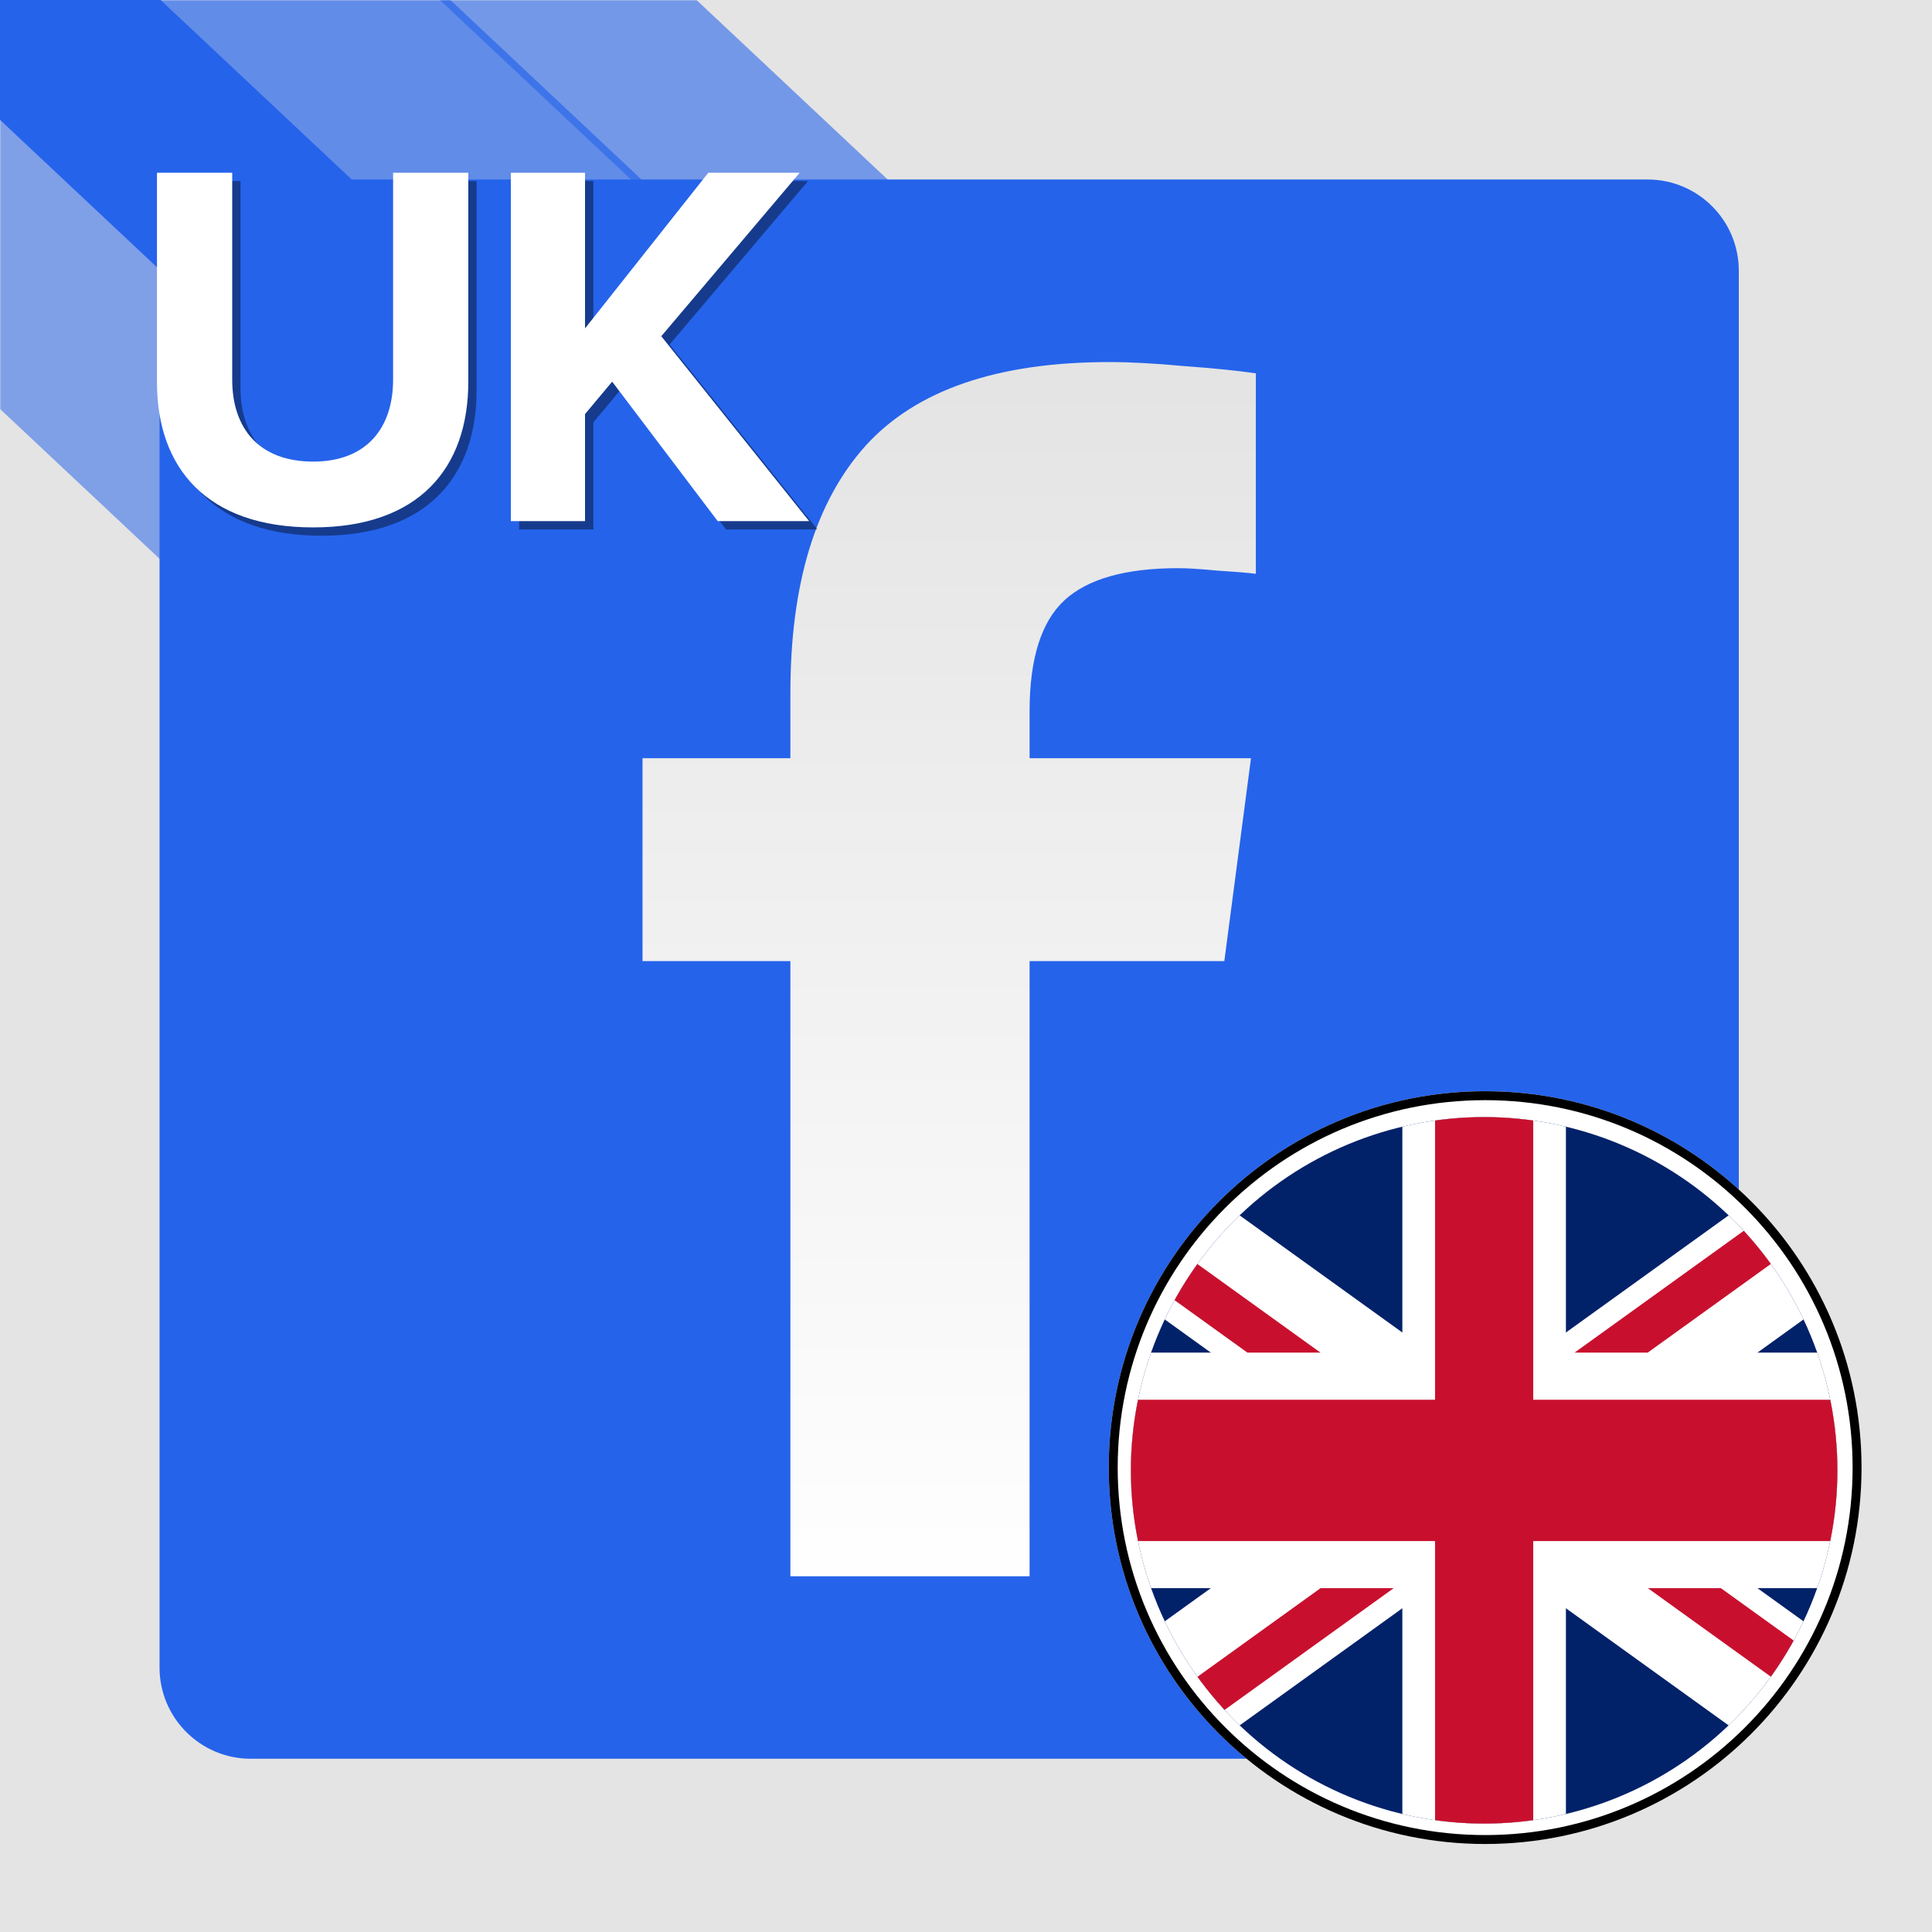
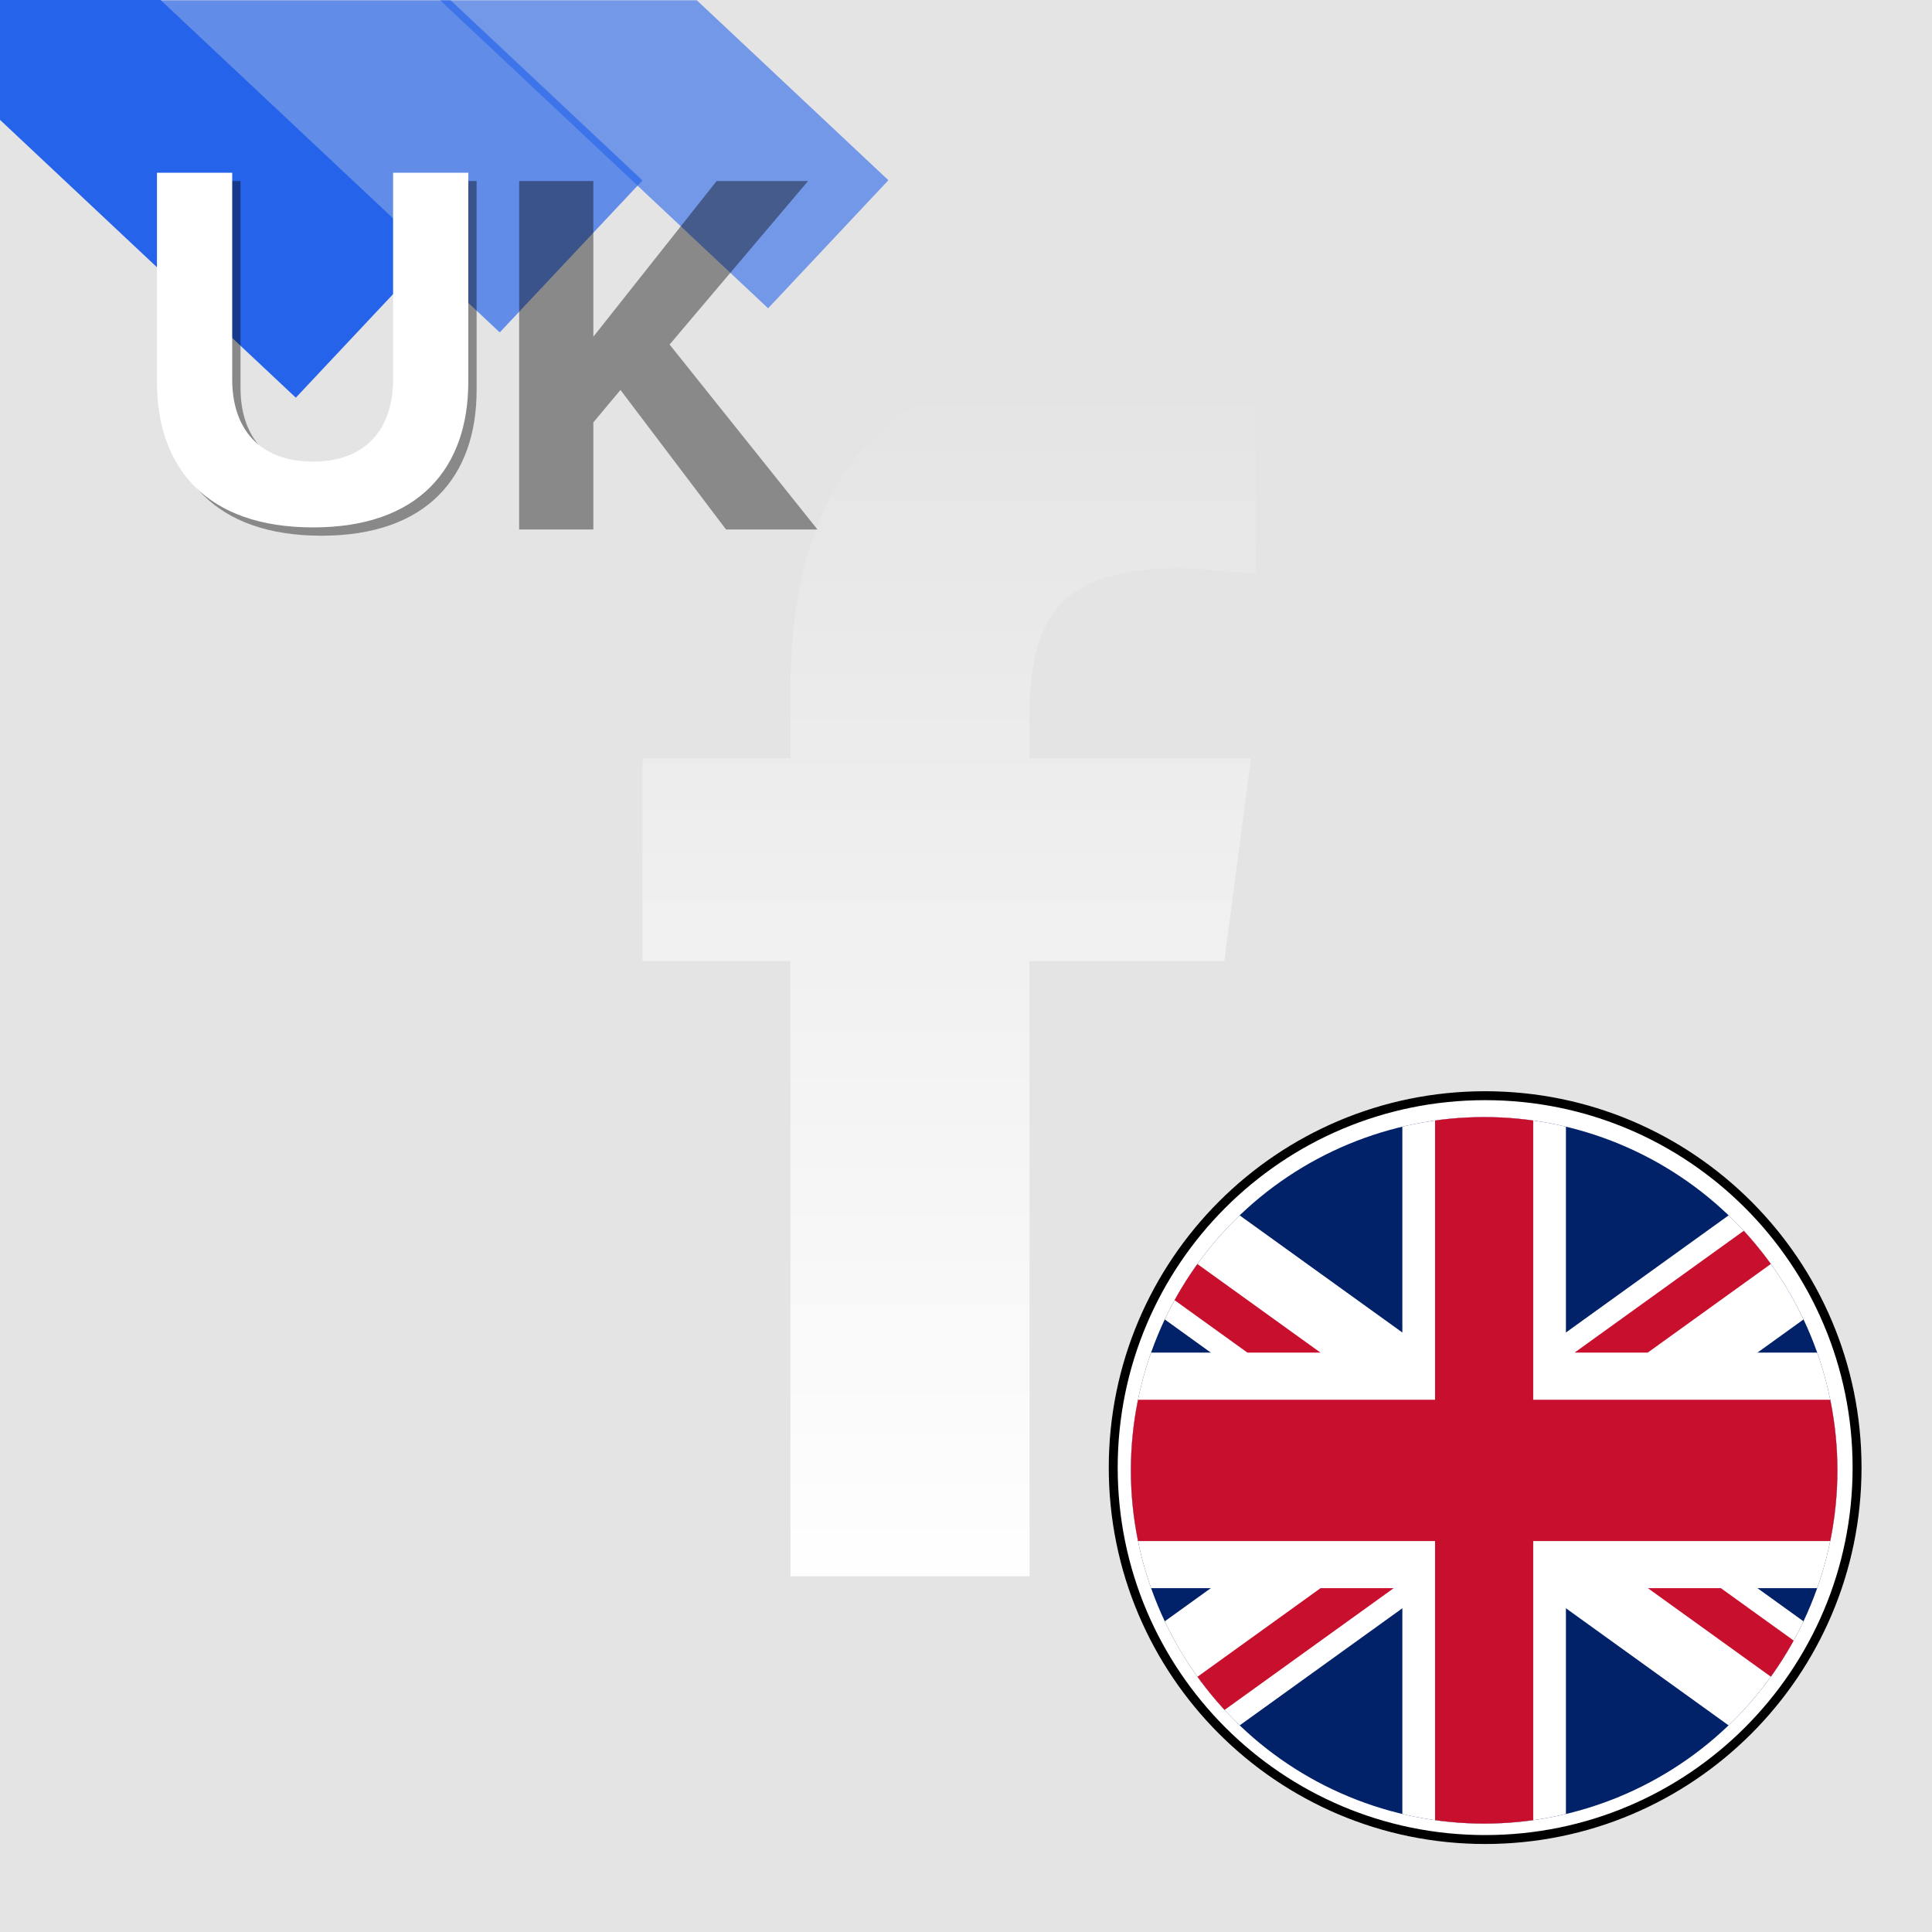
<svg xmlns="http://www.w3.org/2000/svg" width="1080" zoomAndPan="magnify" viewBox="0 0 810 810" height="1080" preserveAspectRatio="xMidYMid meet" version="1.0">
  <defs>
    <filter x="0%" y="0%" width="100%" height="100%" id="8709117a60">
      <feColorMatrix values="0 0 0 0 1 0 0 0 0 1 0 0 0 0 1 0 0 0 1 0" color-interpolation-filters="sRGB" />
    </filter>
    <g />
    <clipPath id="4dc8e4bb40">
-       <path d="M 66.895 75.258 L 729 75.258 L 729 737.363 L 66.895 737.363 Z M 66.895 75.258 " clip-rule="nonzero" />
-     </clipPath>
+       </clipPath>
    <clipPath id="59768f8e40">
      <path d="M 105.145 75.258 L 690.75 75.258 C 711.875 75.258 729 92.383 729 113.508 L 729 699.113 C 729 720.238 711.875 737.363 690.75 737.363 L 105.145 737.363 C 84.02 737.363 66.895 720.238 66.895 699.113 L 66.895 113.508 C 66.895 92.383 84.02 75.258 105.145 75.258 Z M 105.145 75.258 " clip-rule="nonzero" />
    </clipPath>
    <mask id="c98476ca86">
      <g filter="url(#8709117a60)">
        <rect x="-81" width="972" fill="#000000" y="-81" height="972" fill-opacity="0.68" />
      </g>
    </mask>
    <clipPath id="42e211b603">
      <path d="M 0.16 0 L 237.52 0 L 237.52 139.441 L 0.16 139.441 Z M 0.16 0 " clip-rule="nonzero" />
    </clipPath>
    <clipPath id="da7a6cc4db">
      <path d="M 60.234 -90.711 L 237.359 75.648 L 177.52 139.363 L 0.395 -26.996 Z M 60.234 -90.711 " clip-rule="nonzero" />
    </clipPath>
    <clipPath id="6ee4548d00">
      <rect x="0" width="238" y="0" height="140" />
    </clipPath>
    <clipPath id="3ef0f417ce">
      <path d="M 269.363 151.781 L 526.613 151.781 L 526.613 661 L 269.363 661 Z M 269.363 151.781 " clip-rule="nonzero" />
    </clipPath>
    <clipPath id="45bde9e0b3">
      <path d="M 431.656 660.848 L 331.375 660.848 L 331.375 402.945 L 269.379 402.945 L 269.379 317.879 L 331.375 317.879 L 331.375 290.535 C 331.375 244.852 341.879 210.305 362.883 186.902 C 384.113 163.496 418.219 151.793 465.199 151.793 C 473.781 151.793 484.168 152.355 496.367 153.48 C 508.789 154.383 518.84 155.395 526.52 156.52 L 526.52 240.574 C 522.902 240.125 517.484 239.676 510.258 239.223 C 503.254 238.551 497.836 238.211 493.996 238.211 C 471.859 238.211 455.938 242.715 446.227 251.715 C 436.512 260.715 431.656 276.246 431.656 298.301 L 431.656 317.879 L 524.484 317.879 L 513.305 402.945 L 431.656 402.945 Z M 431.656 660.848 " clip-rule="nonzero" />
    </clipPath>
    <linearGradient x1="0.114" gradientTransform="matrix(0.44, 0, 0, 0.44, 269.327, 151.649)" y1="0.328" x2="0.114" gradientUnits="userSpaceOnUse" y2="1158.24" id="59f9c6b7e9">
      <stop stop-opacity="1" stop-color="rgb(89.4%, 89.4%, 89.4%)" offset="0" />
      <stop stop-opacity="1" stop-color="rgb(89.565%, 89.565%, 89.565%)" offset="0.031" />
      <stop stop-opacity="1" stop-color="rgb(89.896%, 89.896%, 89.896%)" offset="0.062" />
      <stop stop-opacity="1" stop-color="rgb(90.227%, 90.227%, 90.227%)" offset="0.094" />
      <stop stop-opacity="1" stop-color="rgb(90.558%, 90.558%, 90.558%)" offset="0.125" />
      <stop stop-opacity="1" stop-color="rgb(90.889%, 90.889%, 90.889%)" offset="0.156" />
      <stop stop-opacity="1" stop-color="rgb(91.22%, 91.22%, 91.22%)" offset="0.188" />
      <stop stop-opacity="1" stop-color="rgb(91.551%, 91.551%, 91.551%)" offset="0.219" />
      <stop stop-opacity="1" stop-color="rgb(91.882%, 91.882%, 91.882%)" offset="0.25" />
      <stop stop-opacity="1" stop-color="rgb(92.213%, 92.213%, 92.213%)" offset="0.281" />
      <stop stop-opacity="1" stop-color="rgb(92.546%, 92.546%, 92.546%)" offset="0.312" />
      <stop stop-opacity="1" stop-color="rgb(92.877%, 92.877%, 92.877%)" offset="0.344" />
      <stop stop-opacity="1" stop-color="rgb(93.208%, 93.208%, 93.208%)" offset="0.375" />
      <stop stop-opacity="1" stop-color="rgb(93.539%, 93.539%, 93.539%)" offset="0.406" />
      <stop stop-opacity="1" stop-color="rgb(93.871%, 93.871%, 93.871%)" offset="0.438" />
      <stop stop-opacity="1" stop-color="rgb(94.202%, 94.202%, 94.202%)" offset="0.469" />
      <stop stop-opacity="1" stop-color="rgb(94.533%, 94.533%, 94.533%)" offset="0.5" />
      <stop stop-opacity="1" stop-color="rgb(94.864%, 94.864%, 94.864%)" offset="0.531" />
      <stop stop-opacity="1" stop-color="rgb(95.195%, 95.195%, 95.195%)" offset="0.562" />
      <stop stop-opacity="1" stop-color="rgb(95.526%, 95.526%, 95.526%)" offset="0.594" />
      <stop stop-opacity="1" stop-color="rgb(95.857%, 95.857%, 95.857%)" offset="0.625" />
      <stop stop-opacity="1" stop-color="rgb(96.188%, 96.188%, 96.188%)" offset="0.656" />
      <stop stop-opacity="1" stop-color="rgb(96.521%, 96.521%, 96.521%)" offset="0.688" />
      <stop stop-opacity="1" stop-color="rgb(96.852%, 96.852%, 96.852%)" offset="0.719" />
      <stop stop-opacity="1" stop-color="rgb(97.183%, 97.183%, 97.183%)" offset="0.75" />
      <stop stop-opacity="1" stop-color="rgb(97.514%, 97.514%, 97.514%)" offset="0.781" />
      <stop stop-opacity="1" stop-color="rgb(97.845%, 97.845%, 97.845%)" offset="0.812" />
      <stop stop-opacity="1" stop-color="rgb(98.177%, 98.177%, 98.177%)" offset="0.844" />
      <stop stop-opacity="1" stop-color="rgb(98.508%, 98.508%, 98.508%)" offset="0.875" />
      <stop stop-opacity="1" stop-color="rgb(98.839%, 98.839%, 98.839%)" offset="0.906" />
      <stop stop-opacity="1" stop-color="rgb(99.17%, 99.17%, 99.17%)" offset="0.938" />
      <stop stop-opacity="1" stop-color="rgb(99.501%, 99.501%, 99.501%)" offset="0.969" />
      <stop stop-opacity="1" stop-color="rgb(99.832%, 99.832%, 99.832%)" offset="1" />
    </linearGradient>
    <clipPath id="1480ec2f42">
      <path d="M 0 0 L 181 0 L 181 167 L 0 167 Z M 0 0 " clip-rule="nonzero" />
    </clipPath>
    <clipPath id="86f1429118">
      <path d="M 3.547 -59.902 L 180.672 106.457 L 124.043 166.75 L -53.082 0.387 Z M 3.547 -59.902 " clip-rule="nonzero" />
    </clipPath>
    <mask id="c9ff28b938">
      <g filter="url(#8709117a60)">
        <rect x="-81" width="972" fill="#000000" y="-81" height="972" fill-opacity="0.53" />
      </g>
    </mask>
    <clipPath id="92f7e8ab12">
      <path d="M 0 0 L 136 0 L 136 237 L 0 237 Z M 0 0 " clip-rule="nonzero" />
    </clipPath>
    <clipPath id="a6568ec39c">
      <path d="M -41.152 0 L 135.973 166.359 L 69.703 236.918 L -107.422 70.559 Z M -41.152 0 " clip-rule="nonzero" />
    </clipPath>
    <clipPath id="da2bed6059">
-       <rect x="0" width="137" y="0" height="238" />
-     </clipPath>
+       </clipPath>
    <mask id="a27e9d5044">
      <g filter="url(#8709117a60)">
        <rect x="-81" width="972" fill="#000000" y="-81" height="972" fill-opacity="0.59" />
      </g>
    </mask>
    <clipPath id="1346c83f39">
      <path d="M 1 0 L 228.719 0 L 228.719 129.602 L 1 129.602 Z M 1 0 " clip-rule="nonzero" />
    </clipPath>
    <clipPath id="81a3105e87">
      <path d="M 51.438 -90.711 L 228.562 75.652 L 178.129 129.348 L 1.004 -37.012 Z M 51.438 -90.711 " clip-rule="nonzero" />
    </clipPath>
    <clipPath id="428021a3a5">
      <rect x="0" width="229" y="0" height="130" />
    </clipPath>
    <clipPath id="60467a29ca">
      <path d="M 464.852 457.5 L 780.469 457.5 L 780.469 773.117 L 464.852 773.117 Z M 464.852 457.5 " clip-rule="nonzero" />
    </clipPath>
    <clipPath id="a1dde634e5">
      <path d="M 622.66 457.5 C 535.504 457.5 464.852 528.152 464.852 615.309 C 464.852 702.465 535.504 773.117 622.66 773.117 C 709.816 773.117 780.469 702.465 780.469 615.309 C 780.469 528.152 709.816 457.5 622.66 457.5 Z M 622.66 457.5 " clip-rule="nonzero" />
    </clipPath>
    <clipPath id="037505c5b4">
      <path d="M 464.852 457.5 L 780.461 457.5 L 780.461 773.109 L 464.852 773.109 Z M 464.852 457.5 " clip-rule="nonzero" />
    </clipPath>
    <clipPath id="451d13ca84">
      <path d="M 622.656 457.5 C 535.504 457.5 464.852 528.152 464.852 615.305 C 464.852 702.457 535.504 773.109 622.656 773.109 C 709.809 773.109 780.461 702.457 780.461 615.305 C 780.461 528.152 709.809 457.5 622.656 457.5 Z M 622.656 457.5 " clip-rule="nonzero" />
    </clipPath>
    <clipPath id="022b7ac966">
      <path d="M 474.129 468.34 L 770.379 468.34 L 770.379 764.59 L 474.129 764.59 Z M 474.129 468.34 " clip-rule="nonzero" />
    </clipPath>
    <clipPath id="e4c36d92bd">
      <path d="M 474.129 616.441 C 474.129 611.594 474.363 606.754 474.84 601.926 C 475.316 597.098 476.027 592.309 476.973 587.551 C 477.918 582.793 479.098 578.094 480.504 573.449 C 481.914 568.809 483.543 564.246 485.402 559.766 C 487.258 555.285 489.328 550.906 491.613 546.629 C 493.902 542.352 496.391 538.195 499.086 534.16 C 501.781 530.129 504.668 526.238 507.746 522.488 C 510.824 518.738 514.074 515.148 517.508 511.719 C 520.938 508.289 524.527 505.035 528.273 501.957 C 532.023 498.879 535.914 495.996 539.949 493.301 C 543.98 490.605 548.137 488.113 552.414 485.828 C 556.691 483.539 561.074 481.469 565.555 479.613 C 570.035 477.758 574.598 476.125 579.238 474.719 C 583.879 473.309 588.578 472.133 593.336 471.184 C 598.094 470.238 602.887 469.527 607.715 469.051 C 612.543 468.578 617.379 468.34 622.23 468.34 C 627.082 468.34 631.922 468.578 636.746 469.051 C 641.574 469.527 646.367 470.238 651.125 471.184 C 655.883 472.133 660.582 473.309 665.223 474.719 C 669.863 476.125 674.426 477.758 678.906 479.613 C 683.391 481.469 687.77 483.539 692.047 485.828 C 696.324 488.113 700.48 490.605 704.512 493.301 C 708.547 495.996 712.438 498.879 716.188 501.957 C 719.938 505.035 723.527 508.289 726.957 511.719 C 730.387 515.148 733.641 518.738 736.715 522.488 C 739.793 526.238 742.68 530.129 745.375 534.16 C 748.07 538.195 750.559 542.352 752.848 546.629 C 755.133 550.906 757.203 555.285 759.062 559.766 C 760.918 564.246 762.551 568.809 763.957 573.449 C 765.367 578.094 766.543 582.793 767.488 587.551 C 768.434 592.309 769.145 597.098 769.621 601.926 C 770.098 606.754 770.336 611.594 770.336 616.441 C 770.336 621.293 770.098 626.133 769.621 630.961 C 769.145 635.785 768.434 640.578 767.488 645.336 C 766.543 650.094 765.367 654.793 763.957 659.434 C 762.551 664.078 760.918 668.637 759.062 673.121 C 757.203 677.602 755.133 681.98 752.848 686.258 C 750.559 690.535 748.07 694.691 745.375 698.727 C 742.68 702.758 739.793 706.648 736.715 710.398 C 733.641 714.148 730.387 717.738 726.957 721.168 C 723.527 724.598 719.938 727.852 716.188 730.93 C 712.438 734.008 708.547 736.891 704.512 739.586 C 700.48 742.281 696.324 744.773 692.047 747.059 C 687.77 749.344 683.391 751.418 678.906 753.273 C 674.426 755.129 669.863 756.762 665.223 758.168 C 660.582 759.578 655.883 760.754 651.125 761.699 C 646.367 762.648 641.574 763.359 636.746 763.832 C 631.922 764.309 627.082 764.547 622.23 764.547 C 617.379 764.547 612.543 764.309 607.715 763.832 C 602.887 763.359 598.094 762.648 593.336 761.699 C 588.578 760.754 583.879 759.578 579.238 758.168 C 574.598 756.762 570.035 755.129 565.555 753.273 C 561.074 751.418 556.691 749.344 552.414 747.059 C 548.137 744.773 543.98 742.281 539.949 739.586 C 535.914 736.891 532.023 734.008 528.273 730.93 C 524.527 727.852 520.938 724.598 517.508 721.168 C 514.074 717.738 510.824 714.148 507.746 710.398 C 504.668 706.648 501.781 702.758 499.086 698.727 C 496.391 694.691 493.902 690.535 491.617 686.258 C 489.328 681.98 487.258 677.602 485.402 673.121 C 483.543 668.637 481.914 664.078 480.504 659.434 C 479.098 654.793 477.918 650.094 476.973 645.336 C 476.027 640.578 475.316 635.785 474.84 630.961 C 474.363 626.133 474.129 621.293 474.129 616.441 Z M 474.129 616.441 " clip-rule="nonzero" />
    </clipPath>
  </defs>
-   <rect x="-81" width="972" fill="#ffffff" y="-81" height="972" fill-opacity="1" />
  <rect x="-81" width="972" fill="#e4e4e4" y="-81" height="972" fill-opacity="1" />
  <g clip-path="url(#4dc8e4bb40)">
    <g clip-path="url(#59768f8e40)">
      <path fill="#2563eb" d="M 66.895 75.258 L 729 75.258 L 729 737.363 L 66.895 737.363 Z M 66.895 75.258 " fill-opacity="1" fill-rule="nonzero" />
    </g>
  </g>
  <g mask="url(#c98476ca86)">
    <g transform="matrix(1, 0, 0, 1, 32, 0)">
      <g clip-path="url(#6ee4548d00)">
        <g clip-path="url(#42e211b603)">
          <g clip-path="url(#da7a6cc4db)">
            <path fill="#2563eb" d="M 60.234 -90.711 L 237.434 75.719 L 177.594 139.434 L 0.395 -26.996 Z M 60.234 -90.711 " fill-opacity="1" fill-rule="nonzero" />
          </g>
        </g>
      </g>
    </g>
  </g>
  <g clip-path="url(#3ef0f417ce)">
    <g clip-path="url(#45bde9e0b3)">
      <path fill="url(#59f9c6b7e9)" d="M 269.379 151.793 L 269.379 660.848 L 526.52 660.848 L 526.52 151.793 Z M 269.379 151.793 " fill-rule="nonzero" />
    </g>
  </g>
  <g clip-path="url(#1480ec2f42)">
    <g clip-path="url(#86f1429118)">
      <path fill="#2563eb" d="M 3.547 -59.902 L 180.652 106.438 L 124.023 166.73 L -53.082 0.387 Z M 3.547 -59.902 " fill-opacity="1" fill-rule="nonzero" />
    </g>
  </g>
  <g mask="url(#c9ff28b938)">
    <g transform="matrix(1, 0, 0, 1, 0, 0)">
      <g clip-path="url(#da2bed6059)">
        <g clip-path="url(#92f7e8ab12)">
          <g clip-path="url(#a6568ec39c)">
            <path fill="#2563eb" d="M -41.152 0 L 136.07 166.453 L 69.801 237.012 L -107.422 70.559 Z M -41.152 0 " fill-opacity="1" fill-rule="nonzero" />
          </g>
        </g>
      </g>
    </g>
  </g>
  <g mask="url(#a27e9d5044)">
    <g transform="matrix(1, 0, 0, 1, 144, 0)">
      <g clip-path="url(#428021a3a5)">
        <g clip-path="url(#1346c83f39)">
          <g clip-path="url(#81a3105e87)">
            <path fill="#2563eb" d="M 51.438 -90.711 L 228.465 75.559 L 178.031 129.254 L 1.004 -37.012 Z M 51.438 -90.711 " fill-opacity="1" fill-rule="nonzero" />
          </g>
        </g>
      </g>
    </g>
  </g>
  <g clip-path="url(#60467a29ca)">
    <g clip-path="url(#a1dde634e5)">
      <path fill="#ffffff" d="M 464.852 457.5 L 780.469 457.5 L 780.469 773.117 L 464.852 773.117 Z M 464.852 457.5 " fill-opacity="1" fill-rule="nonzero" />
    </g>
  </g>
  <g clip-path="url(#037505c5b4)">
    <g clip-path="url(#451d13ca84)">
      <path stroke-linecap="butt" transform="matrix(0.75, 0, 0, 0.75, 464.852, 457.501)" fill="none" stroke-linejoin="miter" d="M 210.406 -0.001 C 94.203 -0.001 -0 94.202 -0 210.406 C -0 326.609 94.203 420.812 210.406 420.812 C 326.609 420.812 420.812 326.609 420.812 210.406 C 420.812 94.202 326.609 -0.001 210.406 -0.001 Z M 210.406 -0.001 " stroke="#000000" stroke-width="10" stroke-opacity="1" stroke-miterlimit="4" />
    </g>
  </g>
  <g clip-path="url(#022b7ac966)">
    <g clip-path="url(#e4c36d92bd)">
      <path fill="#012169" d="M 416.488 468.34 L 416.488 764.59 L 827.977 764.59 L 827.977 468.34 Z M 416.488 468.34 " fill-opacity="1" fill-rule="nonzero" />
      <path fill="#ffffff" d="M 827.973 501.461 L 668.238 616.465 L 827.973 731.469 L 827.973 764.59 L 781.969 764.59 L 622.23 649.586 L 462.492 764.59 L 416.488 764.59 L 416.488 731.469 L 576.227 616.465 L 416.488 501.461 L 416.488 468.34 L 462.492 468.34 L 622.23 583.344 L 781.969 468.34 L 827.977 468.34 L 827.977 501.461 Z M 827.973 501.461 " fill-opacity="1" fill-rule="nonzero" />
      <path fill="#ffffff" d="M 656.52 764.59 L 587.941 764.59 L 587.941 665.84 L 416.488 665.84 L 416.488 567.09 L 587.941 567.09 L 587.941 468.34 L 656.52 468.34 L 656.52 567.09 L 827.973 567.09 L 827.973 665.84 L 656.52 665.84 Z M 656.52 764.59 " fill-opacity="1" fill-rule="nonzero" />
      <path fill="#c8102e" d="M 827.973 646.09 L 642.805 646.09 L 642.805 764.59 L 601.656 764.59 L 601.656 646.09 L 416.488 646.09 L 416.488 586.84 L 601.656 586.84 L 601.656 468.34 L 642.805 468.34 L 642.805 586.84 L 827.973 586.84 Z M 827.973 646.09 " fill-opacity="1" fill-rule="nonzero" />
      <path fill="#c8102e" d="M 522.98 567.09 L 416.488 490.422 L 416.488 468.367 L 553.613 567.09 Z M 690.812 567.09 L 827.973 468.34 L 797.305 468.34 L 660.141 567.09 Z M 690.871 665.84 L 827.977 764.547 L 827.977 742.508 L 721.484 665.84 Z M 553.652 665.84 L 416.488 764.59 L 447.156 764.59 L 584.32 665.84 Z M 553.652 665.84 " fill-opacity="1" fill-rule="nonzero" />
    </g>
  </g>
  <g fill="#000000" fill-opacity="0.4">
    <g transform="translate(54.838, 221.978)">
      <g>
        <path d="M 14.453 -58.266 C 14.453 -22.344 35.266 2.625 79.938 2.625 C 124.188 2.625 144.984 -22.125 144.984 -58.484 L 144.984 -146.078 L 113.453 -146.078 L 113.453 -59.359 C 113.453 -38.984 102.281 -24.969 79.938 -24.969 C 57.156 -24.969 46 -38.984 46 -59.359 L 46 -146.078 L 14.453 -146.078 Z M 14.453 -58.266 " />
      </g>
    </g>
  </g>
  <g fill="#ffffff" fill-opacity="1">
    <g transform="translate(51.354, 218.493)">
      <g>
        <path d="M 14.453 -58.266 C 14.453 -22.344 35.266 2.625 79.938 2.625 C 124.188 2.625 144.984 -22.125 144.984 -58.484 L 144.984 -146.078 L 113.453 -146.078 L 113.453 -59.359 C 113.453 -38.984 102.281 -24.969 79.938 -24.969 C 57.156 -24.969 46 -38.984 46 -59.359 L 46 -146.078 L 14.453 -146.078 Z M 14.453 -58.266 " />
      </g>
    </g>
  </g>
  <g fill="#000000" fill-opacity="0.4">
    <g transform="translate(203.199, 221.978)">
      <g>
        <path d="M 139.516 0 L 77.531 -77.531 L 135.578 -146.078 L 97.25 -146.078 L 45.562 -80.812 L 45.562 -146.078 L 14.453 -146.078 L 14.453 0 L 45.562 0 L 45.562 -44.891 L 56.938 -58.484 L 101.188 0 Z M 139.516 0 " />
      </g>
    </g>
  </g>
  <g fill="#ffffff" fill-opacity="1">
    <g transform="translate(199.714, 218.493)">
      <g>
-         <path d="M 139.516 0 L 77.531 -77.531 L 135.578 -146.078 L 97.25 -146.078 L 45.562 -80.812 L 45.562 -146.078 L 14.453 -146.078 L 14.453 0 L 45.562 0 L 45.562 -44.891 L 56.938 -58.484 L 101.188 0 Z M 139.516 0 " />
-       </g>
+         </g>
    </g>
  </g>
</svg>